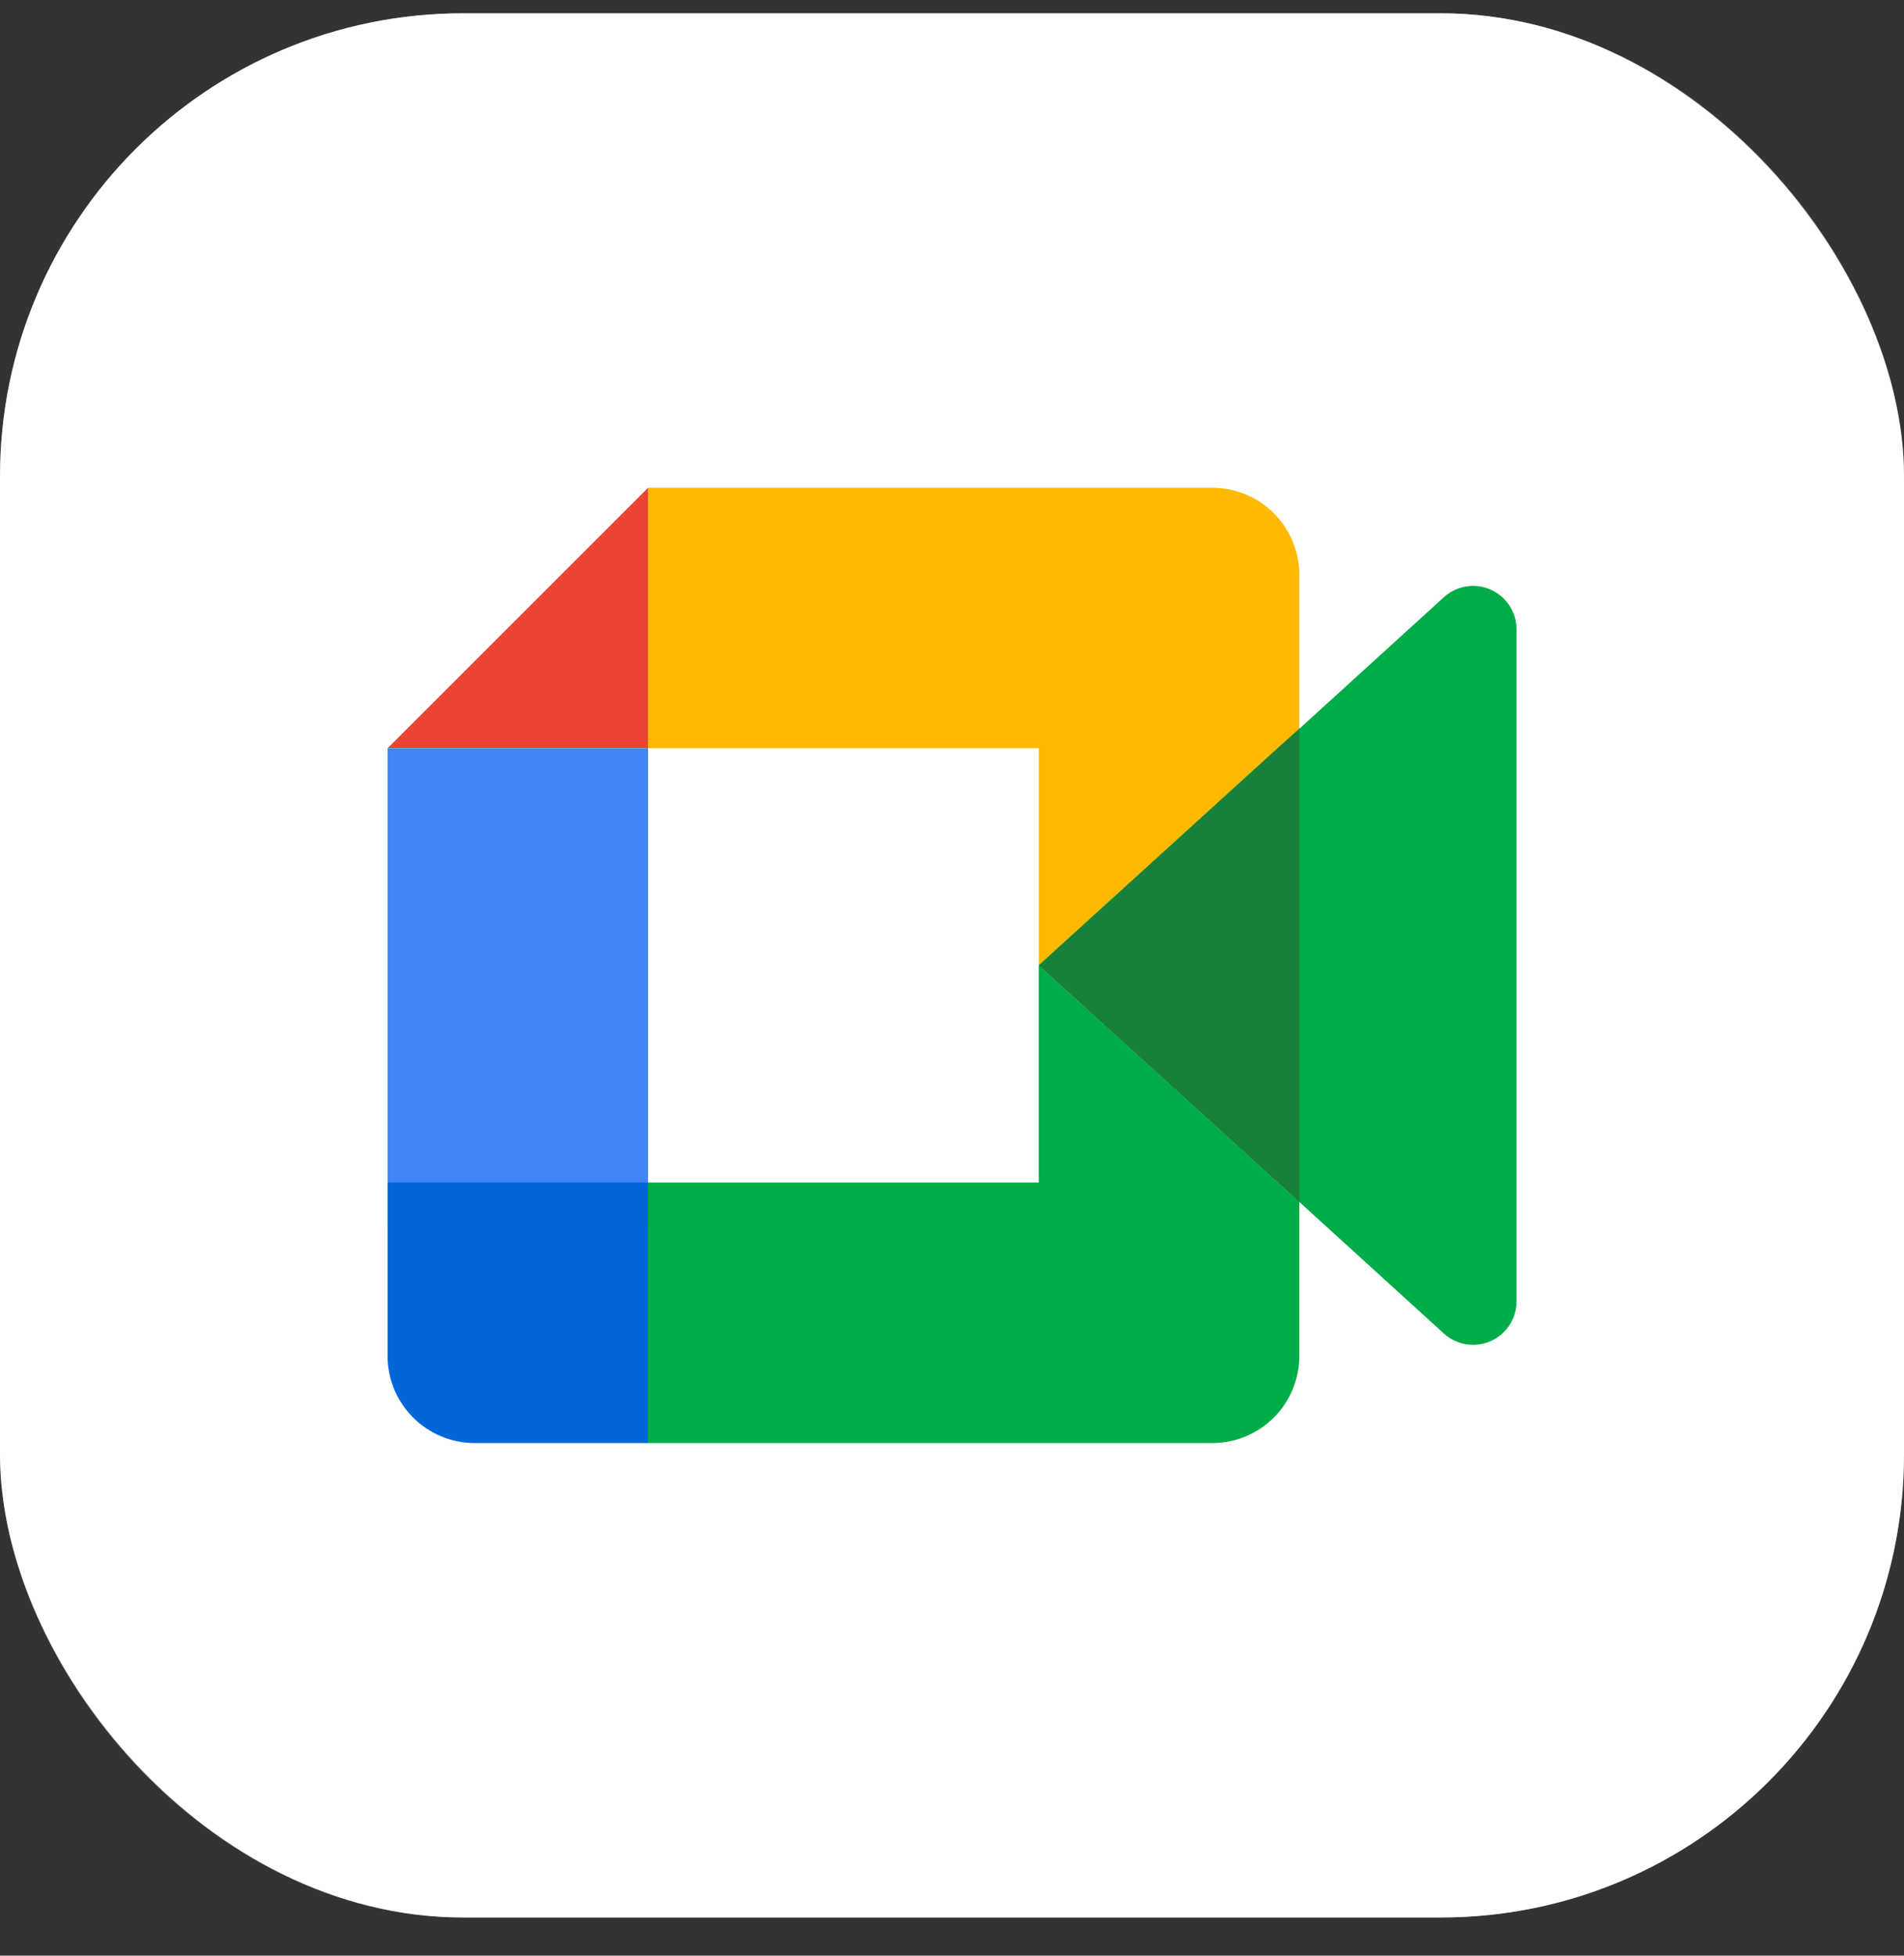
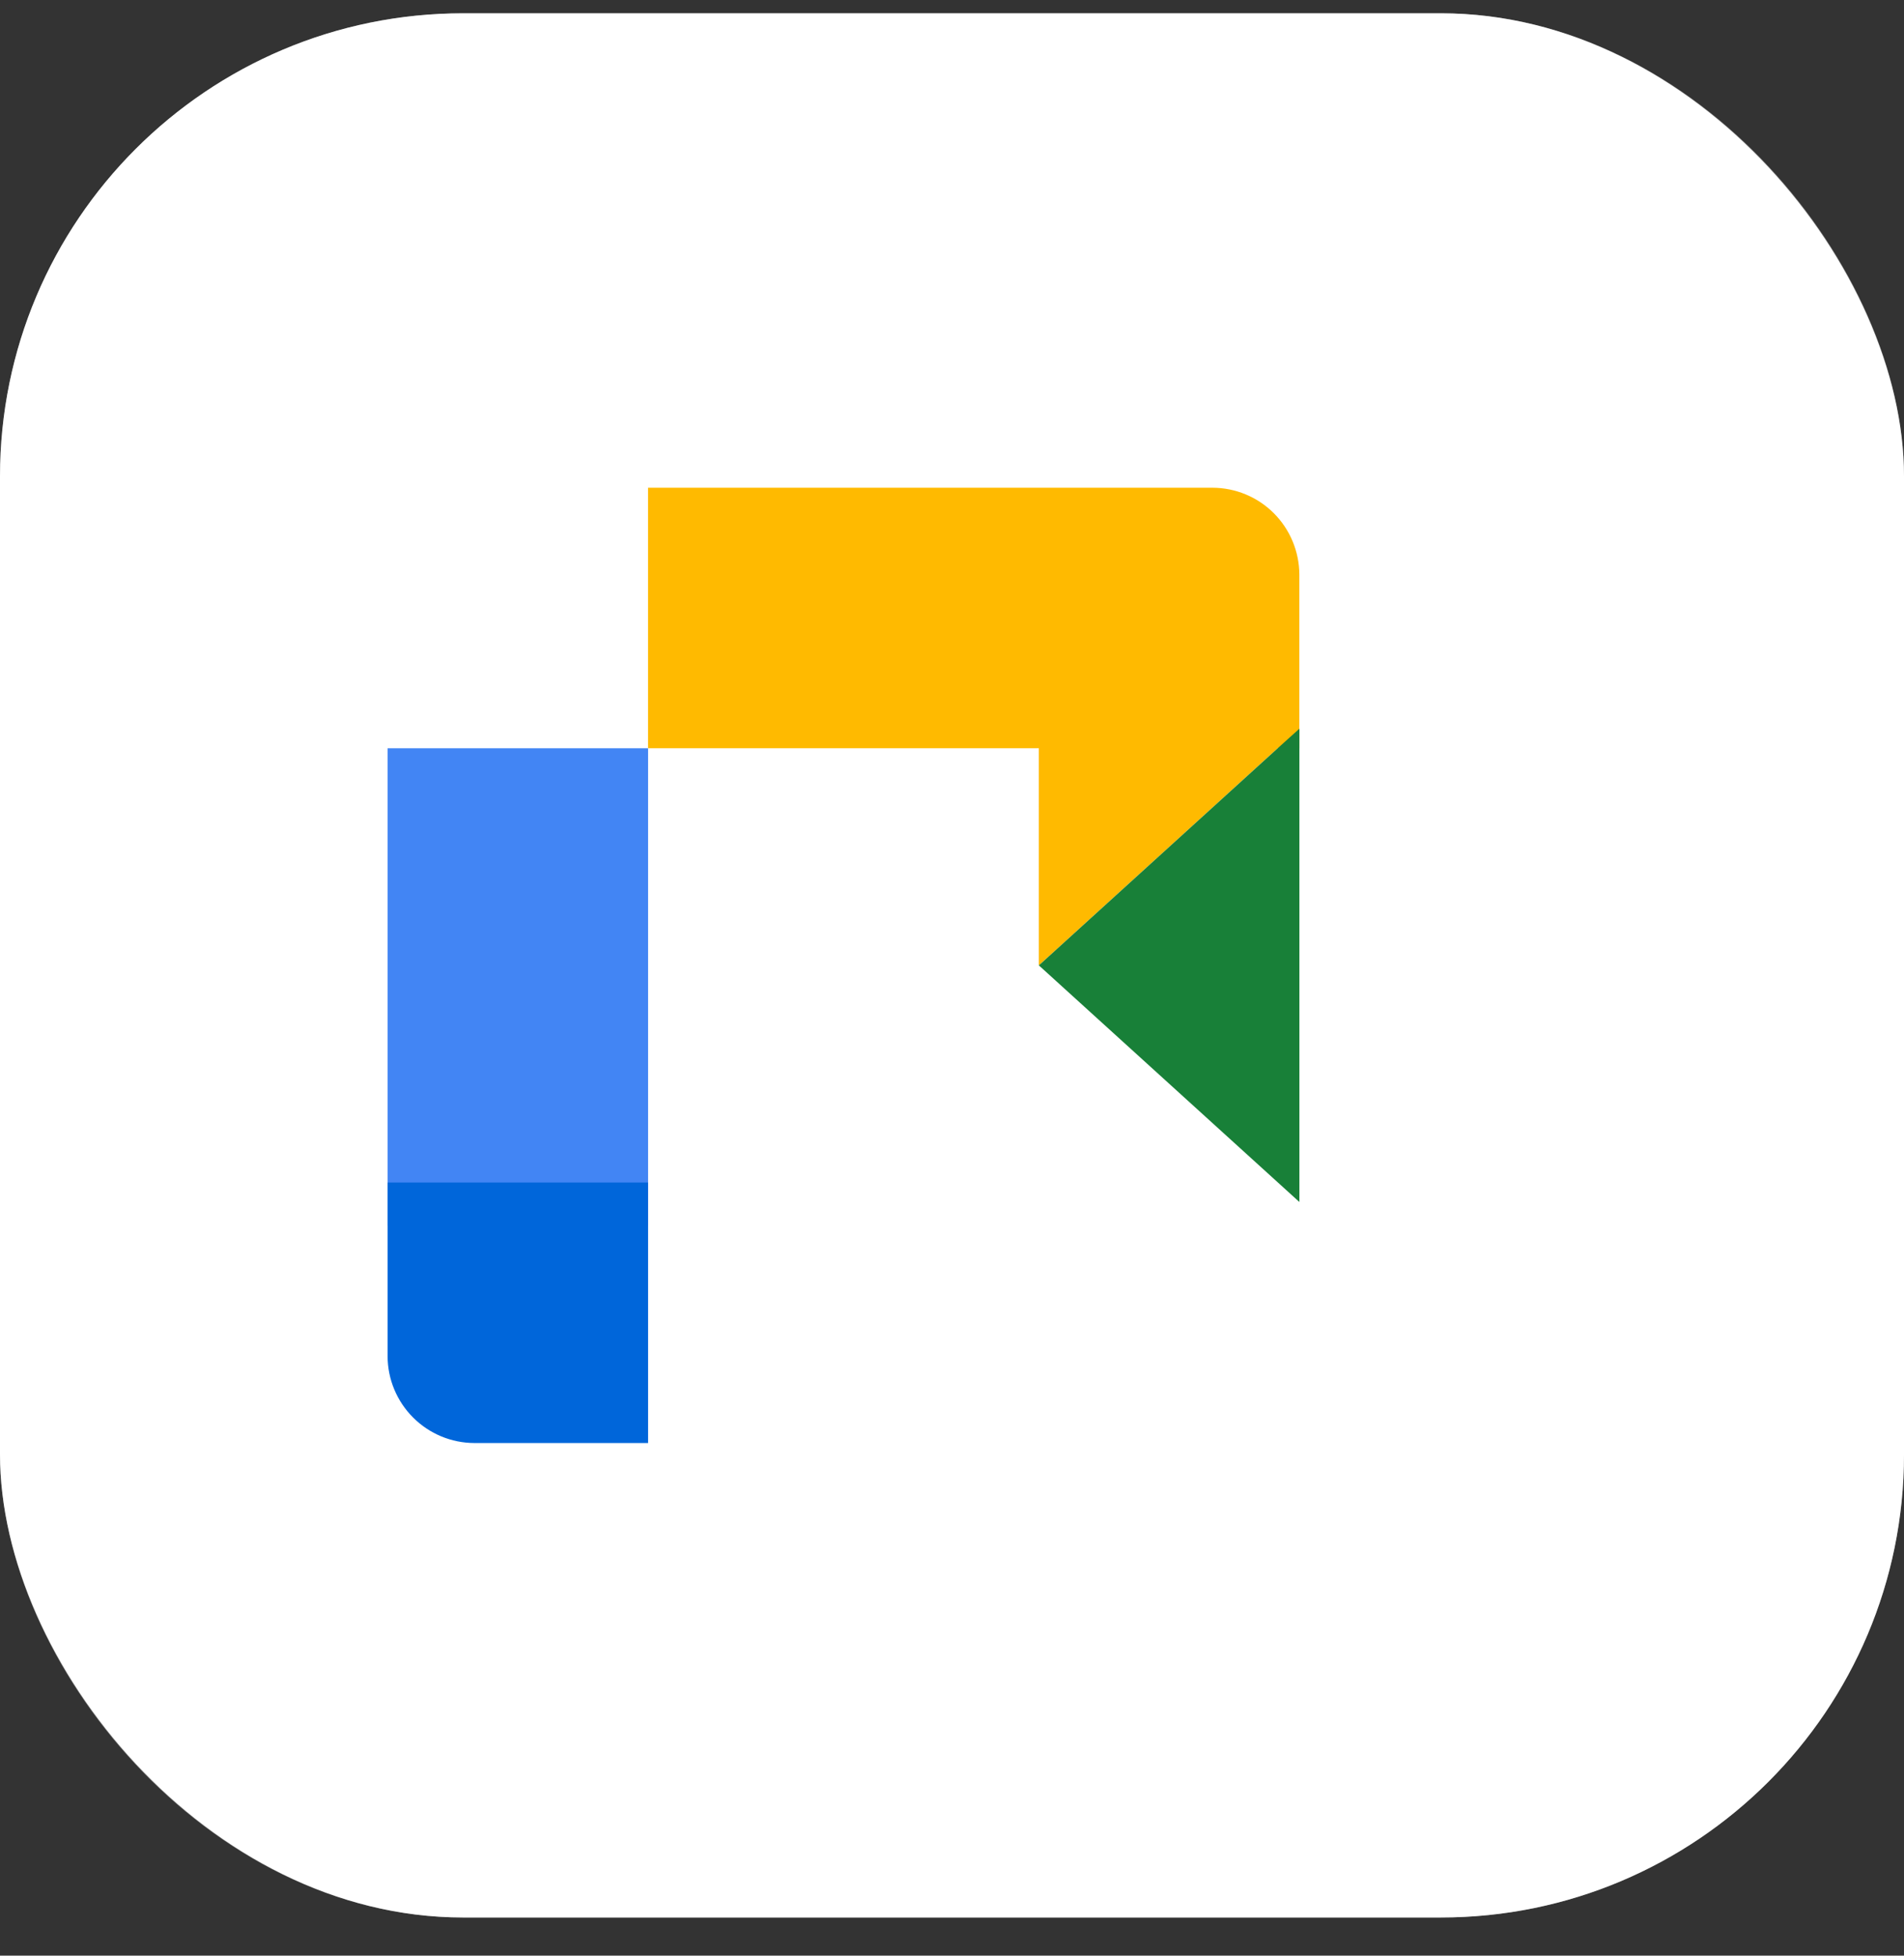
<svg xmlns="http://www.w3.org/2000/svg" width="37" height="38" viewBox="0 0 37 38" fill="none">
  <rect x="0" y="0" width="37" height="38" fill="#333333" stroke="none" />
  <rect y="0.258" width="37" height="37" rx="9" fill="white" />
  <rect x="0.386" y="0.644" width="36.229" height="36.229" rx="8.614" stroke="white" stroke-opacity="0.4" stroke-width="0.771" />
-   <path d="M25.25 23.356V26.352C25.248 26.799 25.07 27.227 24.754 27.544C24.438 27.86 24.009 28.038 23.562 28.039H12.593V22.977H20.187V18.758L25.25 23.356Z" fill="#00AC47" />
-   <path d="M25.251 14.539V23.356L20.188 18.758V14.539H25.251Z" fill="#31A950" />
-   <path d="M12.594 9.477V14.539H7.532L12.594 9.477Z" fill="#EA4435" />
  <path d="M12.594 14.539H7.532V23.82H12.594V14.539Z" fill="#4285F4" />
  <path d="M25.25 11.164V14.539H24.828L20.187 18.758V14.539H12.593V9.477H23.562C24.009 9.478 24.438 9.656 24.754 9.972C25.07 10.289 25.248 10.717 25.25 11.164Z" fill="#FFBA00" />
  <path d="M12.594 22.977V28.039H9.219C8.772 28.038 8.344 27.86 8.028 27.544C7.711 27.227 7.533 26.799 7.532 26.352V22.977H12.594Z" fill="#0066DA" />
-   <path d="M29.47 12.227V25.289C29.47 25.452 29.422 25.611 29.333 25.748C29.244 25.885 29.117 25.993 28.968 26.059C28.819 26.125 28.654 26.147 28.493 26.121C28.331 26.095 28.181 26.023 28.06 25.913L25.251 23.356L20.188 18.758L24.829 14.539L25.251 14.159L28.06 11.603C28.181 11.493 28.331 11.421 28.493 11.395C28.654 11.369 28.819 11.39 28.968 11.457C29.117 11.523 29.244 11.631 29.333 11.768C29.422 11.904 29.47 12.064 29.47 12.227Z" fill="#00AC47" />
  <path d="M25.251 14.159V23.356L20.188 18.758L24.829 14.539L25.251 14.159Z" fill="#188038" />
</svg>